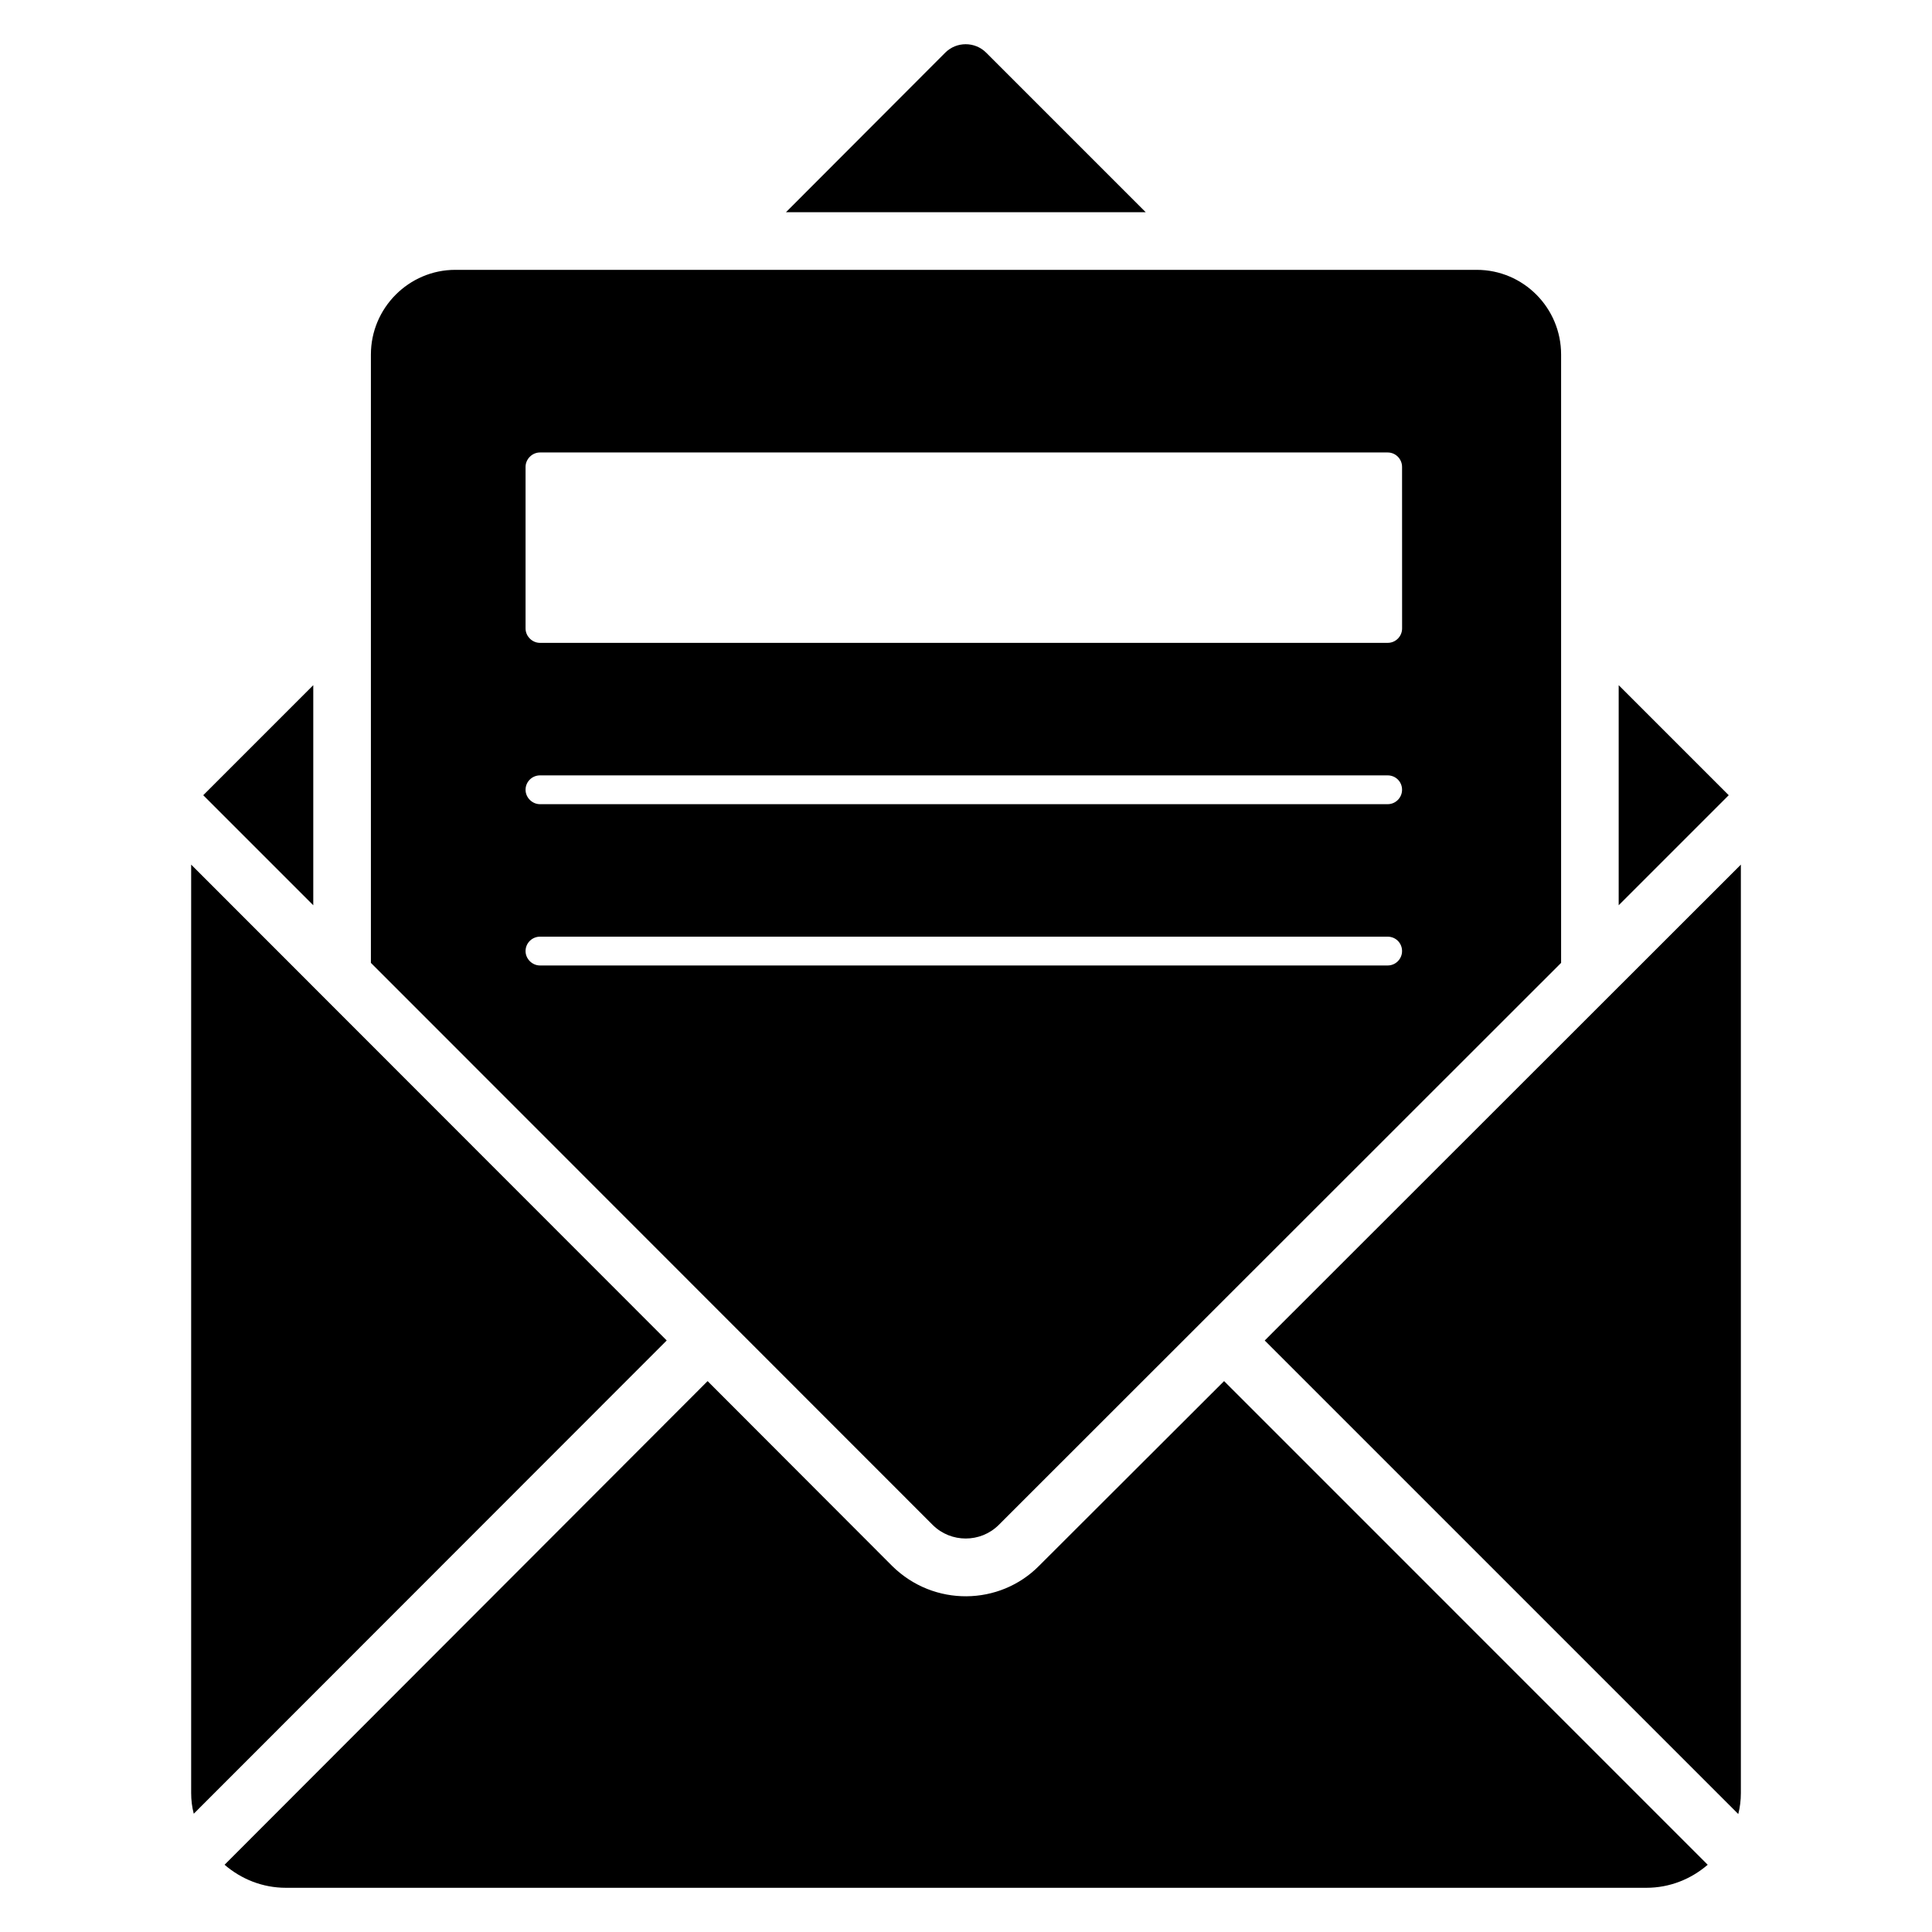
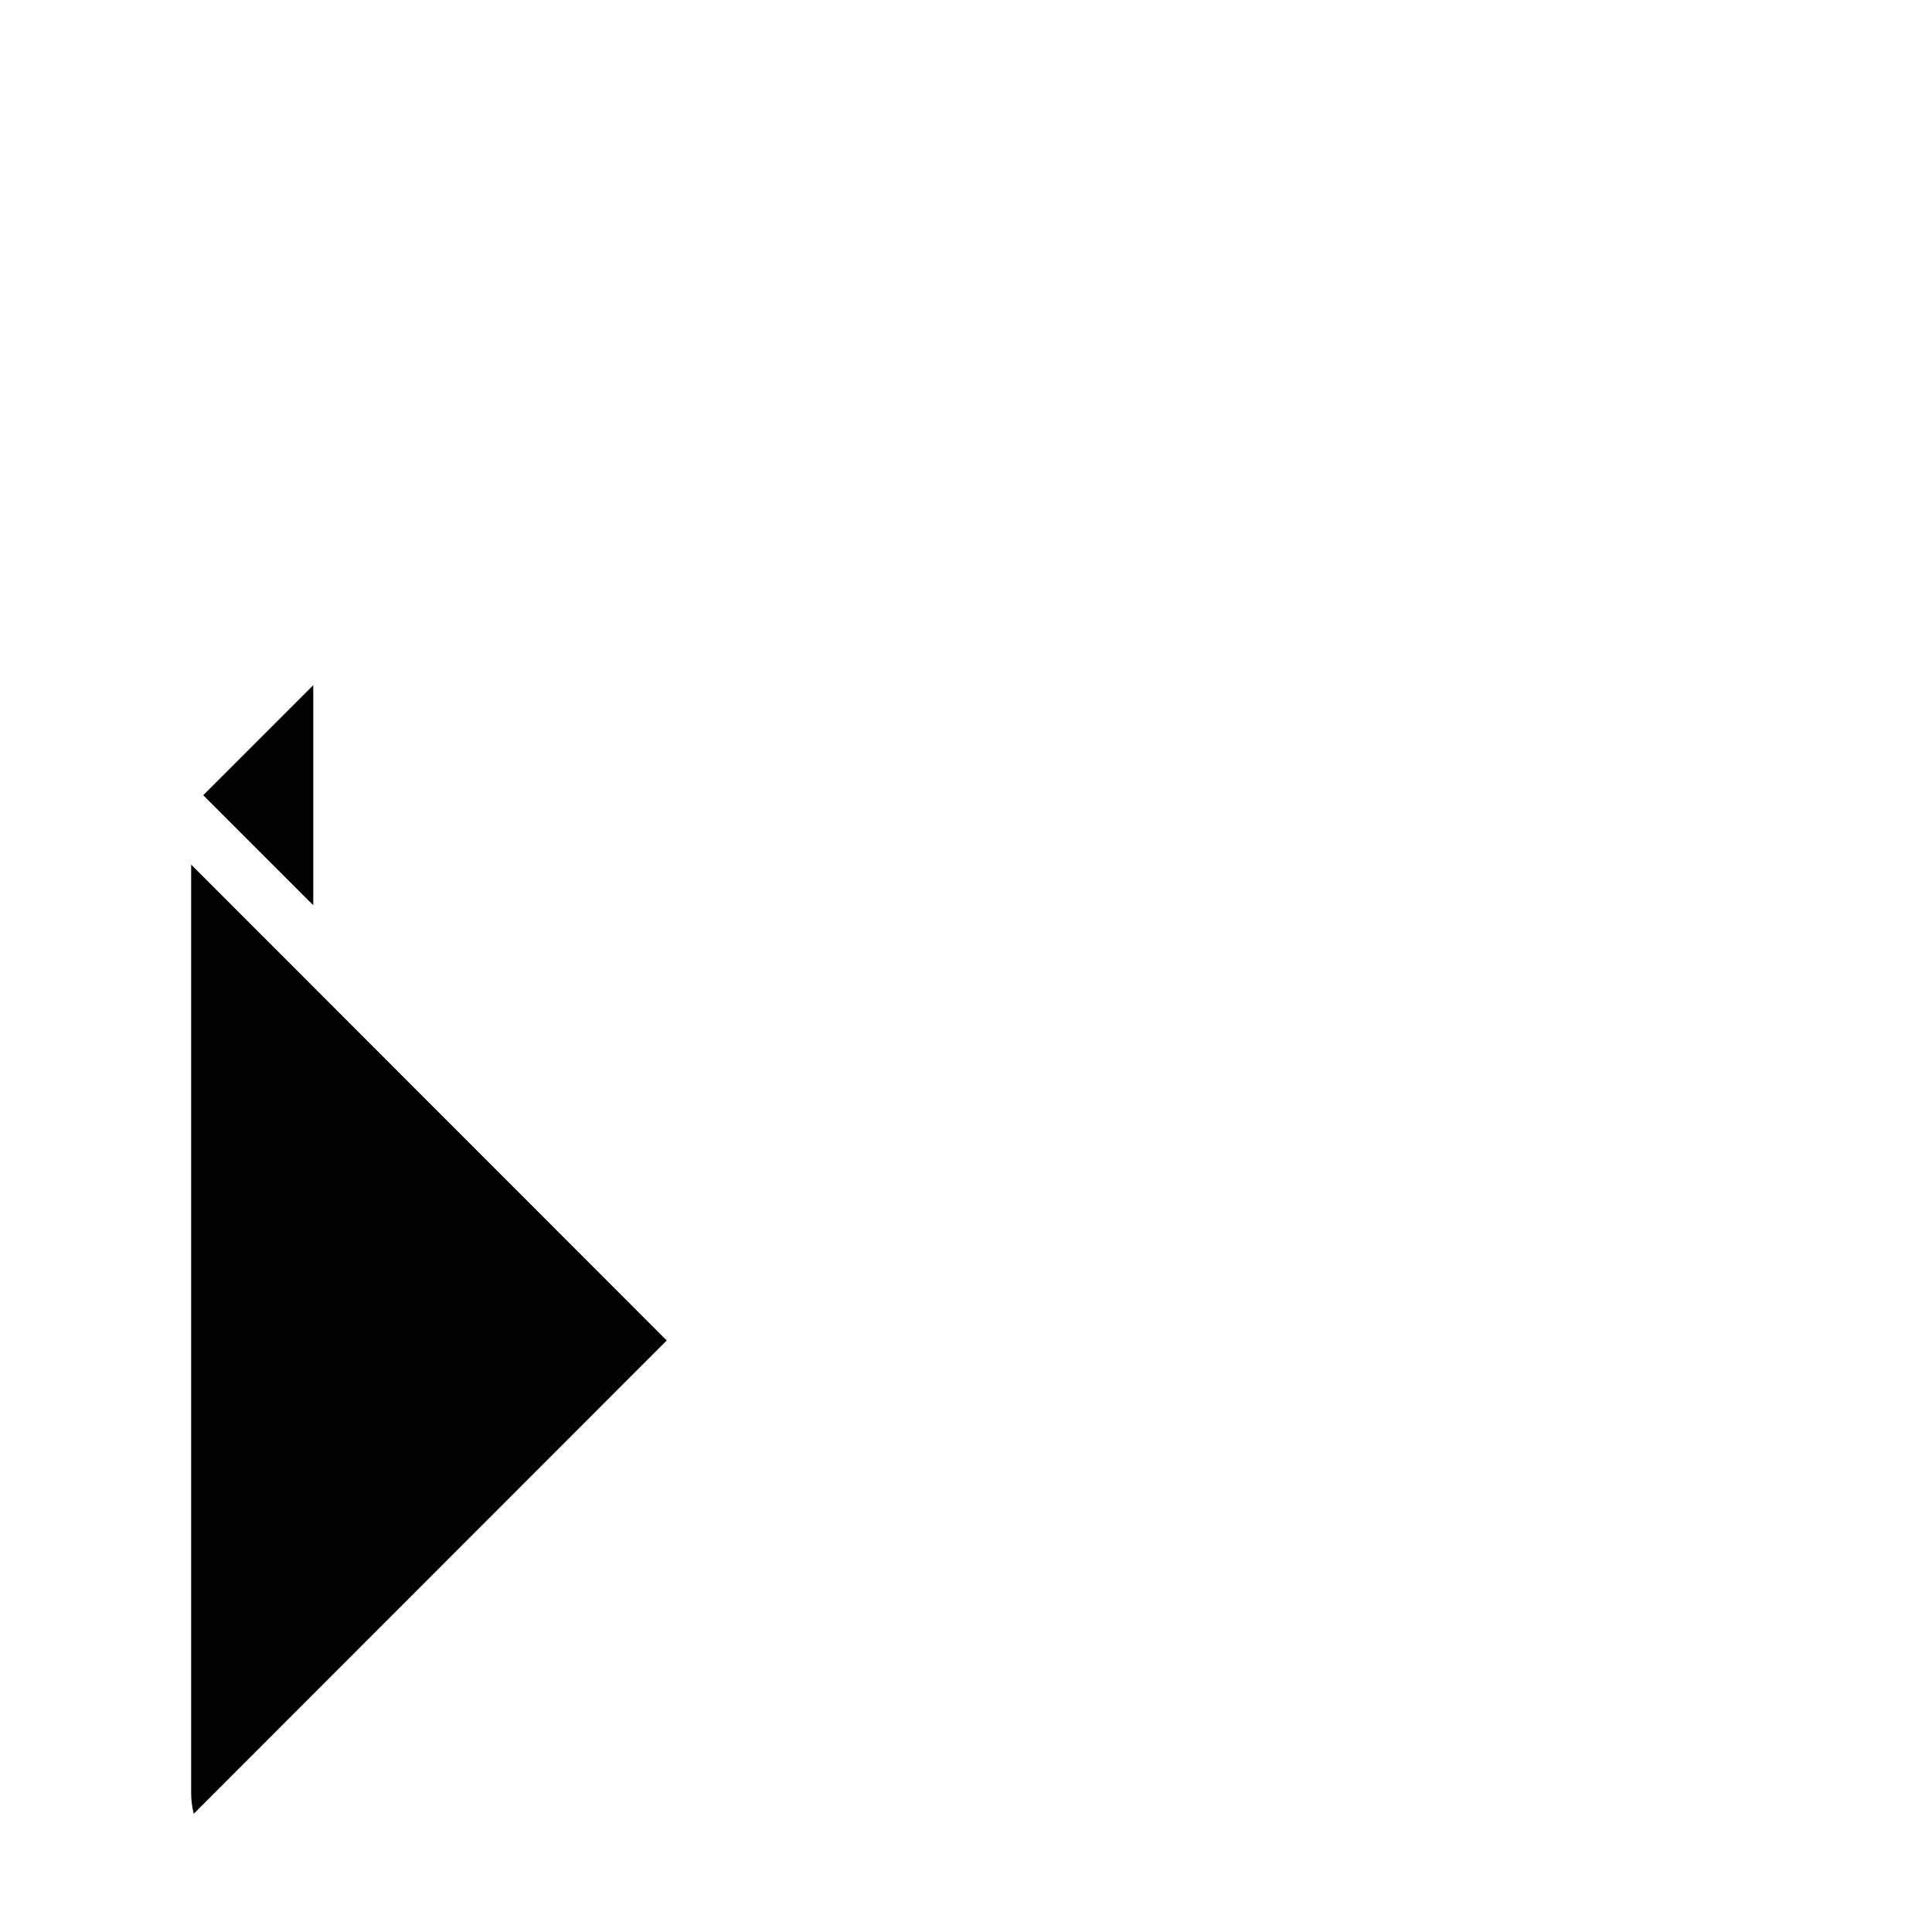
<svg xmlns="http://www.w3.org/2000/svg" fill="#000000" width="800px" height="800px" version="1.1" viewBox="144 144 512 512">
  <g>
    <path d="m197.86 354.74 29.16-29.16v58.32z" />
-     <path d="m405.34 157.95 42.289 42.289-95.344 0.004 42.215-42.289c2.977-2.981 7.859-2.981 10.84-0.004z" />
-     <path d="m602.13 354.74-29.16 29.16v-58.32z" />
    <path d="m320.69 499.24c-3.004-3-122.71-122.78-126.03-126.11v246.03c0 1.91 0.23 3.742 0.688 5.496 12.148-12.152 113.19-113.27 125.34-125.42z" />
-     <path d="m468.39 510.01-49.008 48.93c-10.453 10.602-27.902 10.949-38.93 0.078l-48.93-49.008c-13.133 13.148 47.492-47.547-128.01 128.17 4.426 3.816 10.078 6.106 16.258 6.106h360.53c6.184 0 11.832-2.289 16.258-6.106-44.434-44.438-83.609-83.613-128.16-128.17z" />
-     <path d="m535.34 215.51h-270.68c-12.289 0-22.367 10.078-22.367 22.441v161.22l148.93 149c4.809 4.734 12.594 4.734 17.406 0l149.08-149v-161.22c0-12.367-10-22.441-22.367-22.441zm-23.586 184.35h-224.66c-2.062 0-3.816-1.754-3.816-3.816 0-2.137 1.754-3.816 3.816-3.816h224.65c2.137 0 3.816 1.68 3.816 3.816 0.004 2.059-1.676 3.816-3.812 3.816zm0-42.746h-224.66c-2.062 0-3.816-1.754-3.816-3.816 0-2.137 1.754-3.816 3.816-3.816h224.65c2.137 0 3.816 1.68 3.816 3.816 0.004 2.059-1.676 3.816-3.812 3.816zm3.816-46.566c0 2.062-1.68 3.816-3.816 3.816h-224.66c-2.062 0-3.816-1.754-3.816-3.816v-42.824c0-2.062 1.754-3.816 3.816-3.816h224.65c2.137 0 3.816 1.754 3.816 3.816z" />
-     <path d="m479.16 499.24c12.832 12.832-46.484-46.484 125.5 125.5 0.457-1.754 0.688-3.664 0.688-5.574v-246.03c-173 172.89-113.24 113.17-126.18 126.11z" />
  </g>
</svg>